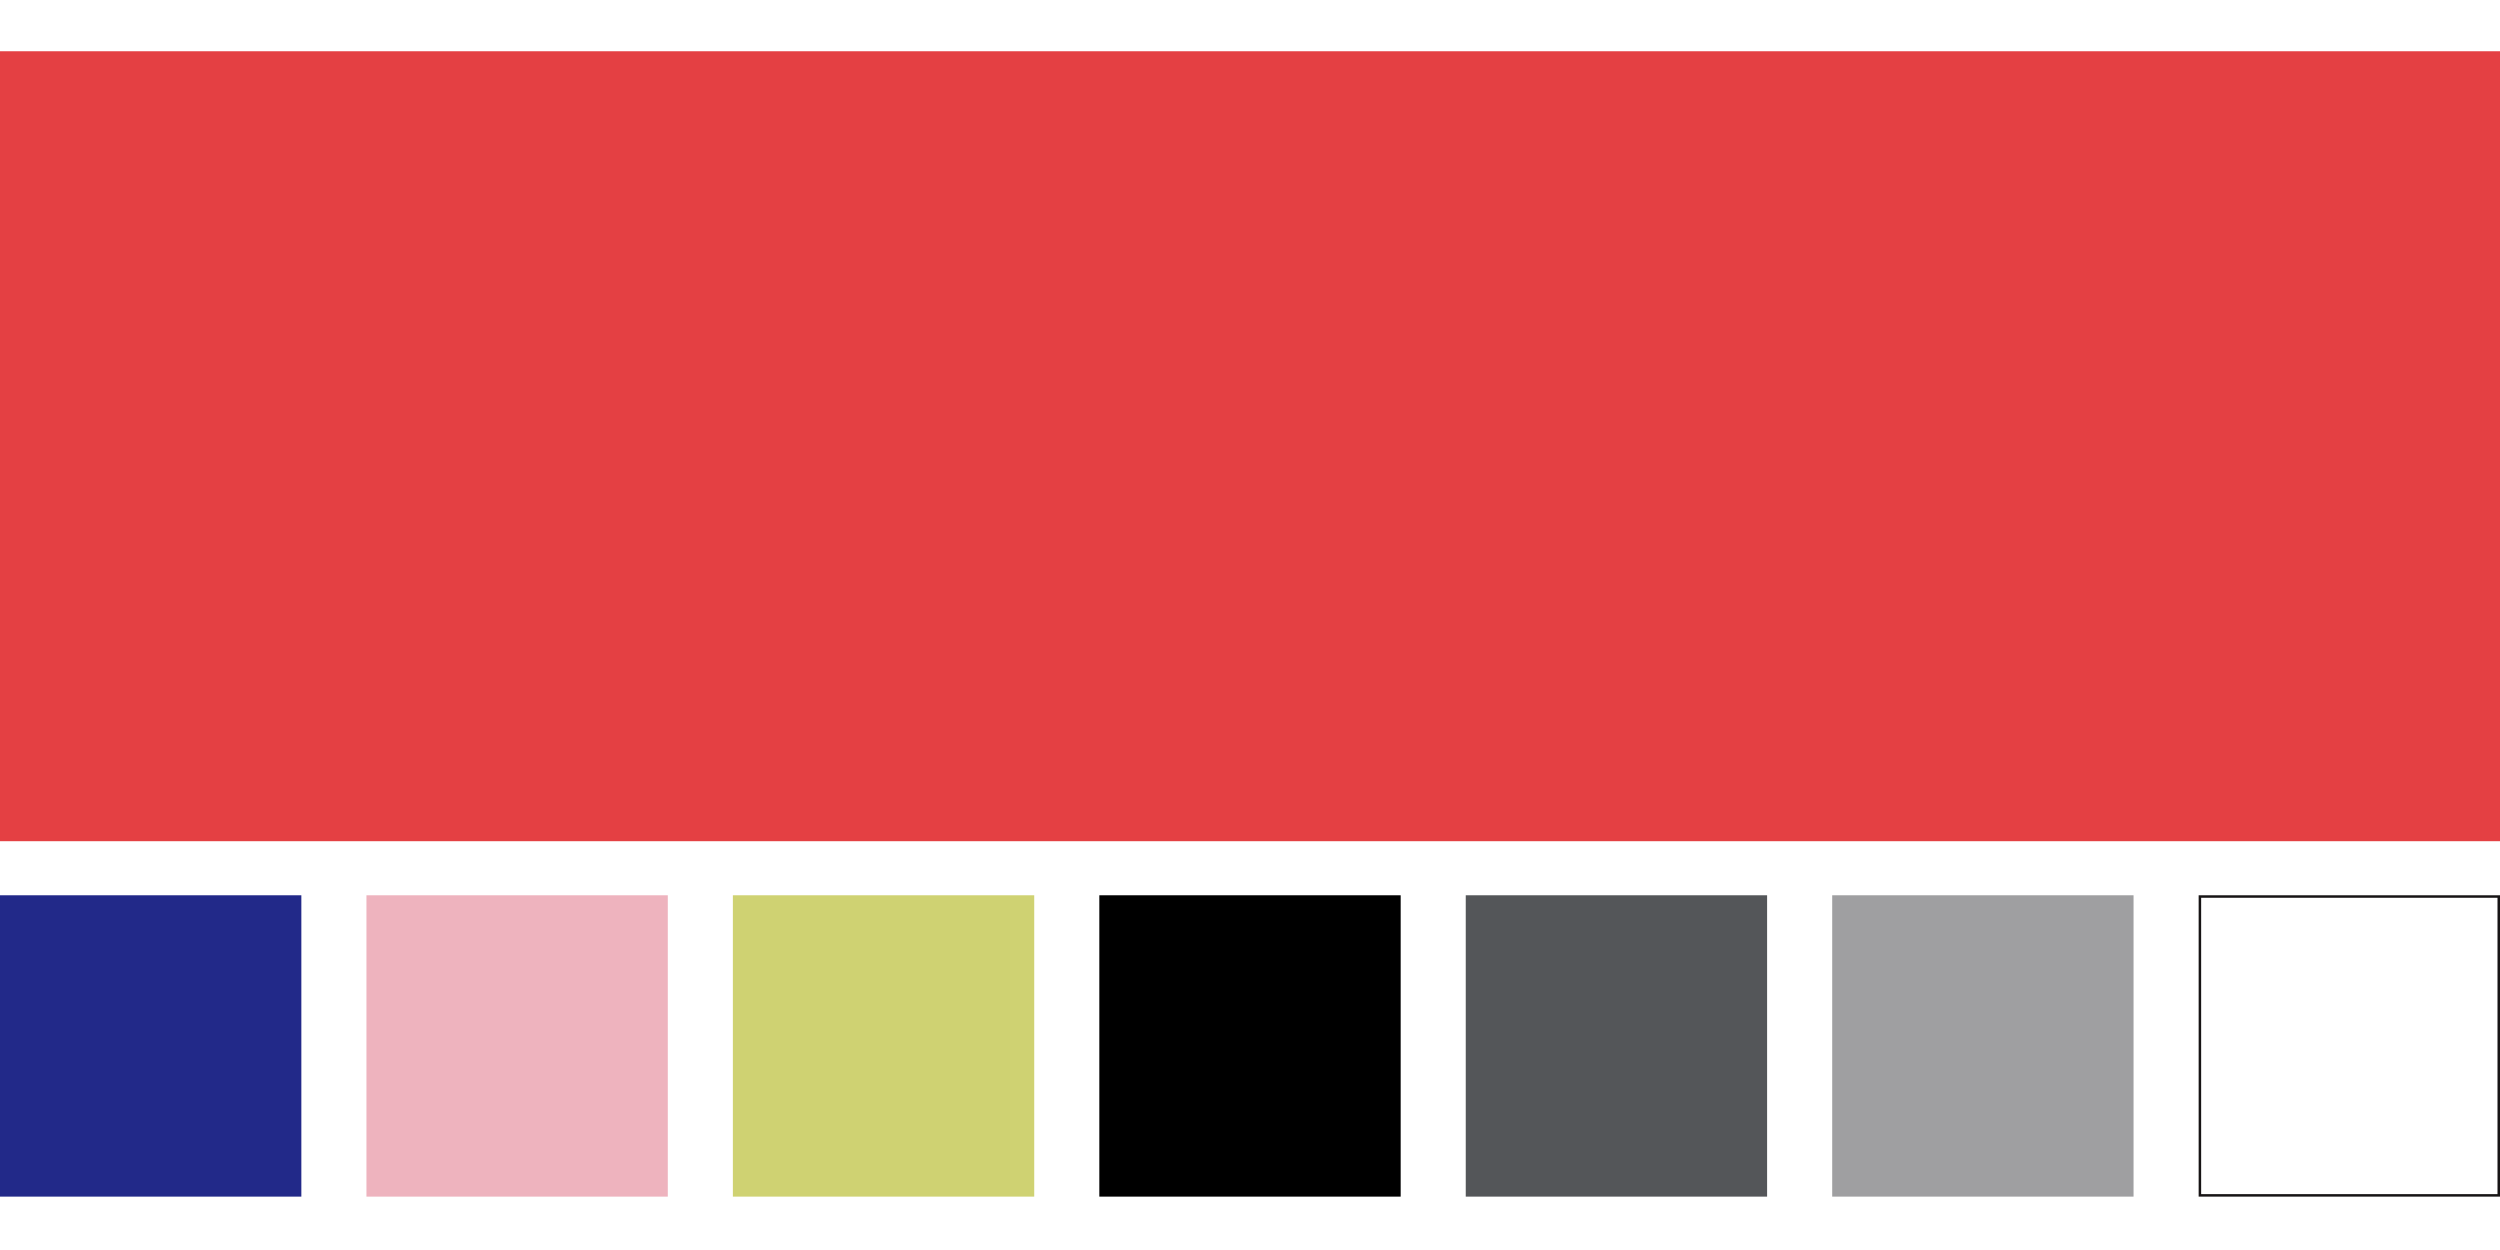
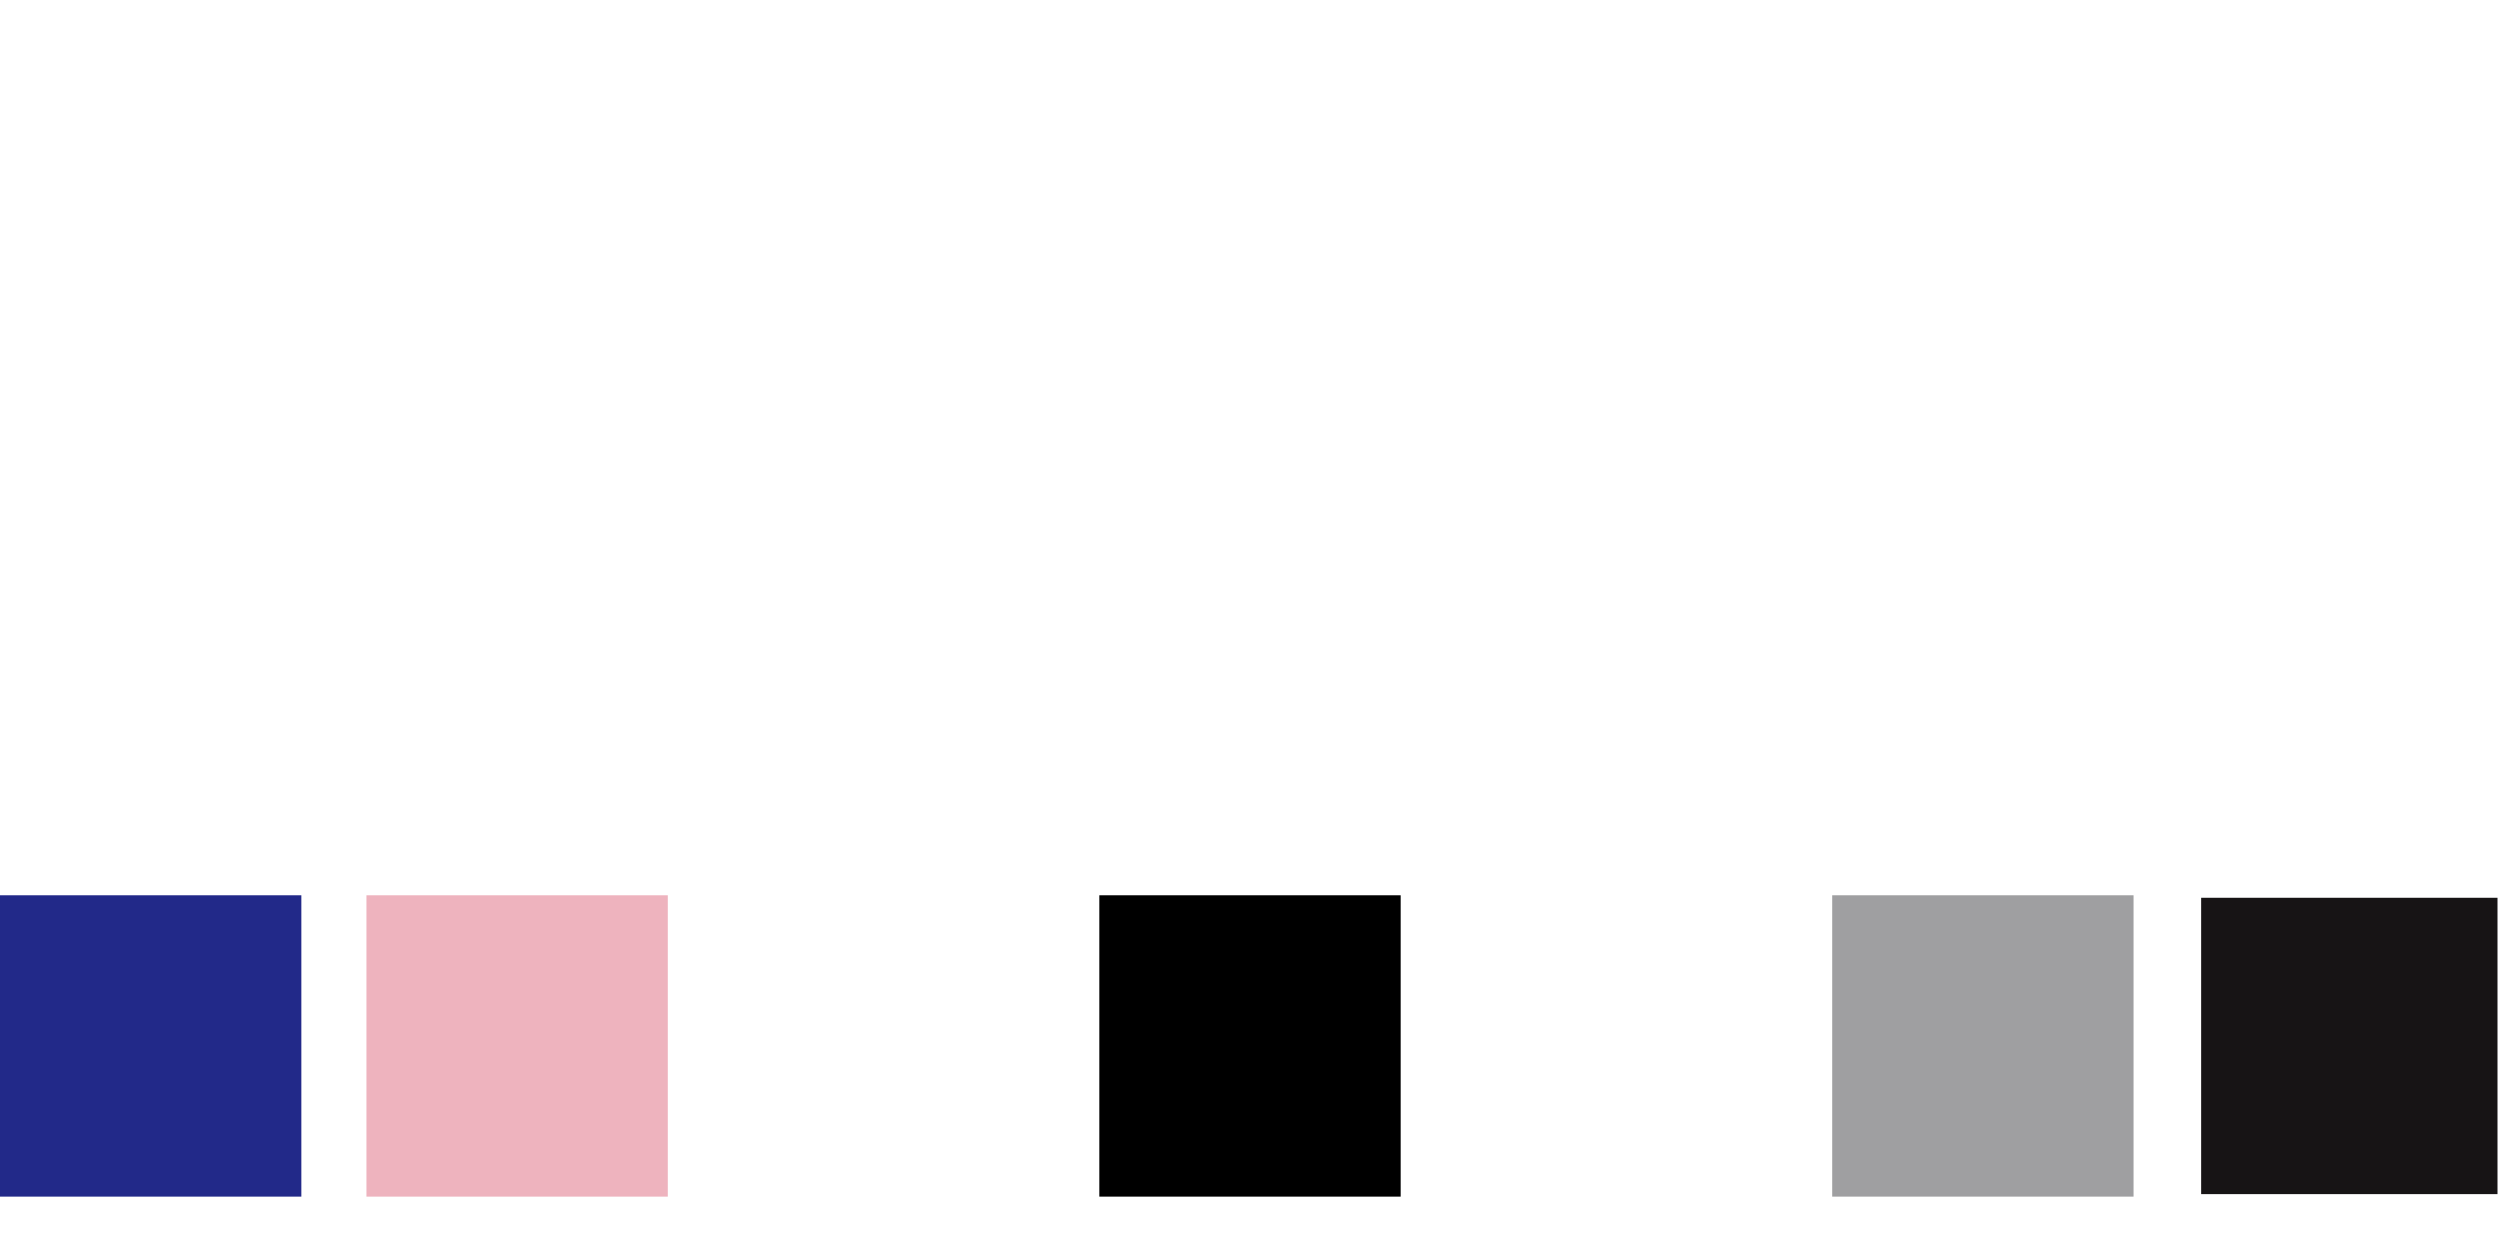
<svg xmlns="http://www.w3.org/2000/svg" id="a" viewBox="0 0 1000 499.85">
-   <rect x="0" y="20.5" width="1000" height="315.98" style="fill:#e44043; stroke-width:0px;" />
  <rect x="0" y="358.11" width="120.54" height="120.54" style="fill:#222989; stroke-width:0px;" />
  <rect x="146.58" y="358.11" width="120.54" height="120.54" style="fill:#eeb3be; stroke-width:0px;" />
-   <rect x="293.15" y="358.11" width="120.54" height="120.54" style="fill:#cfd272; stroke-width:0px;" />
  <rect x="439.73" y="358.11" width="120.54" height="120.54" style="stroke-width:0px;" />
-   <rect x="586.3" y="358.11" width="120.54" height="120.54" style="fill:#545659; stroke-width:0px;" />
  <rect x="732.88" y="358.11" width="120.54" height="120.54" style="fill:#9f9fa1; stroke-width:0px;" />
-   <path d="m999,359.11v118.54h-118.54v-118.54h118.54m1-1h-120.54v120.54h120.54v-120.54h0Z" style="fill:#171415; stroke-width:0px;" />
+   <path d="m999,359.11v118.54h-118.54v-118.54h118.54m1-1h-120.54h120.54v-120.54h0Z" style="fill:#171415; stroke-width:0px;" />
</svg>